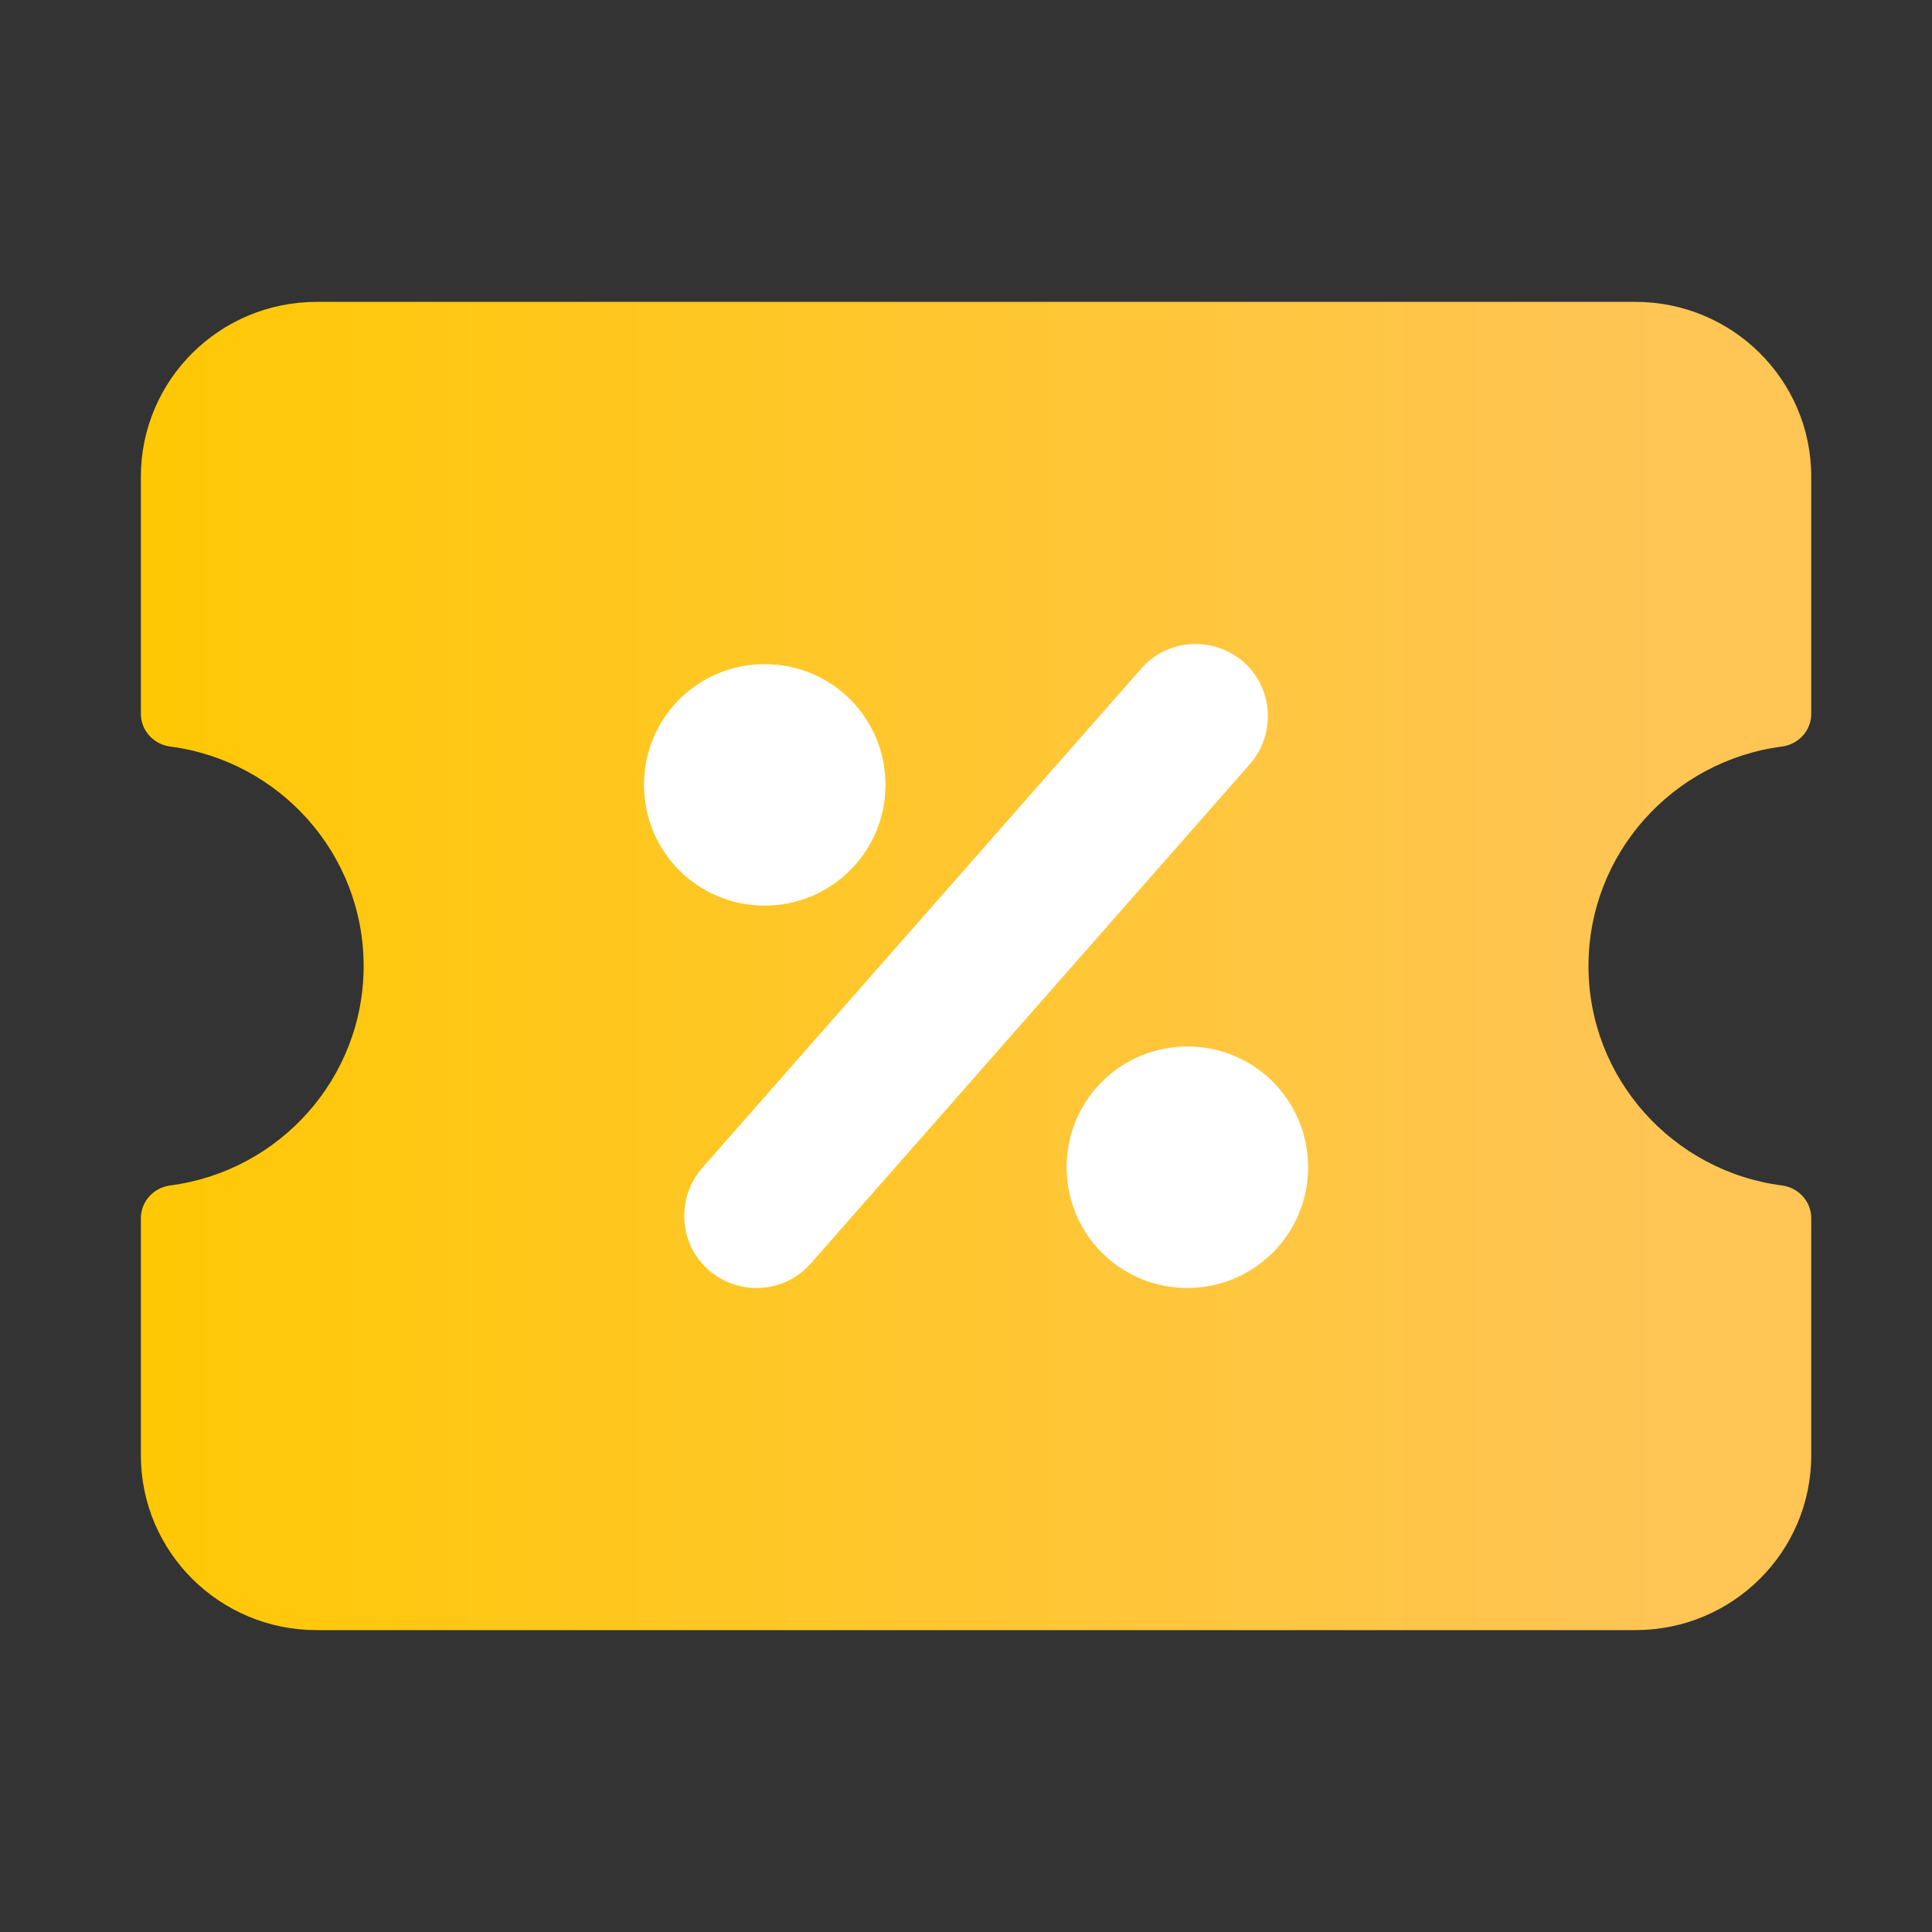
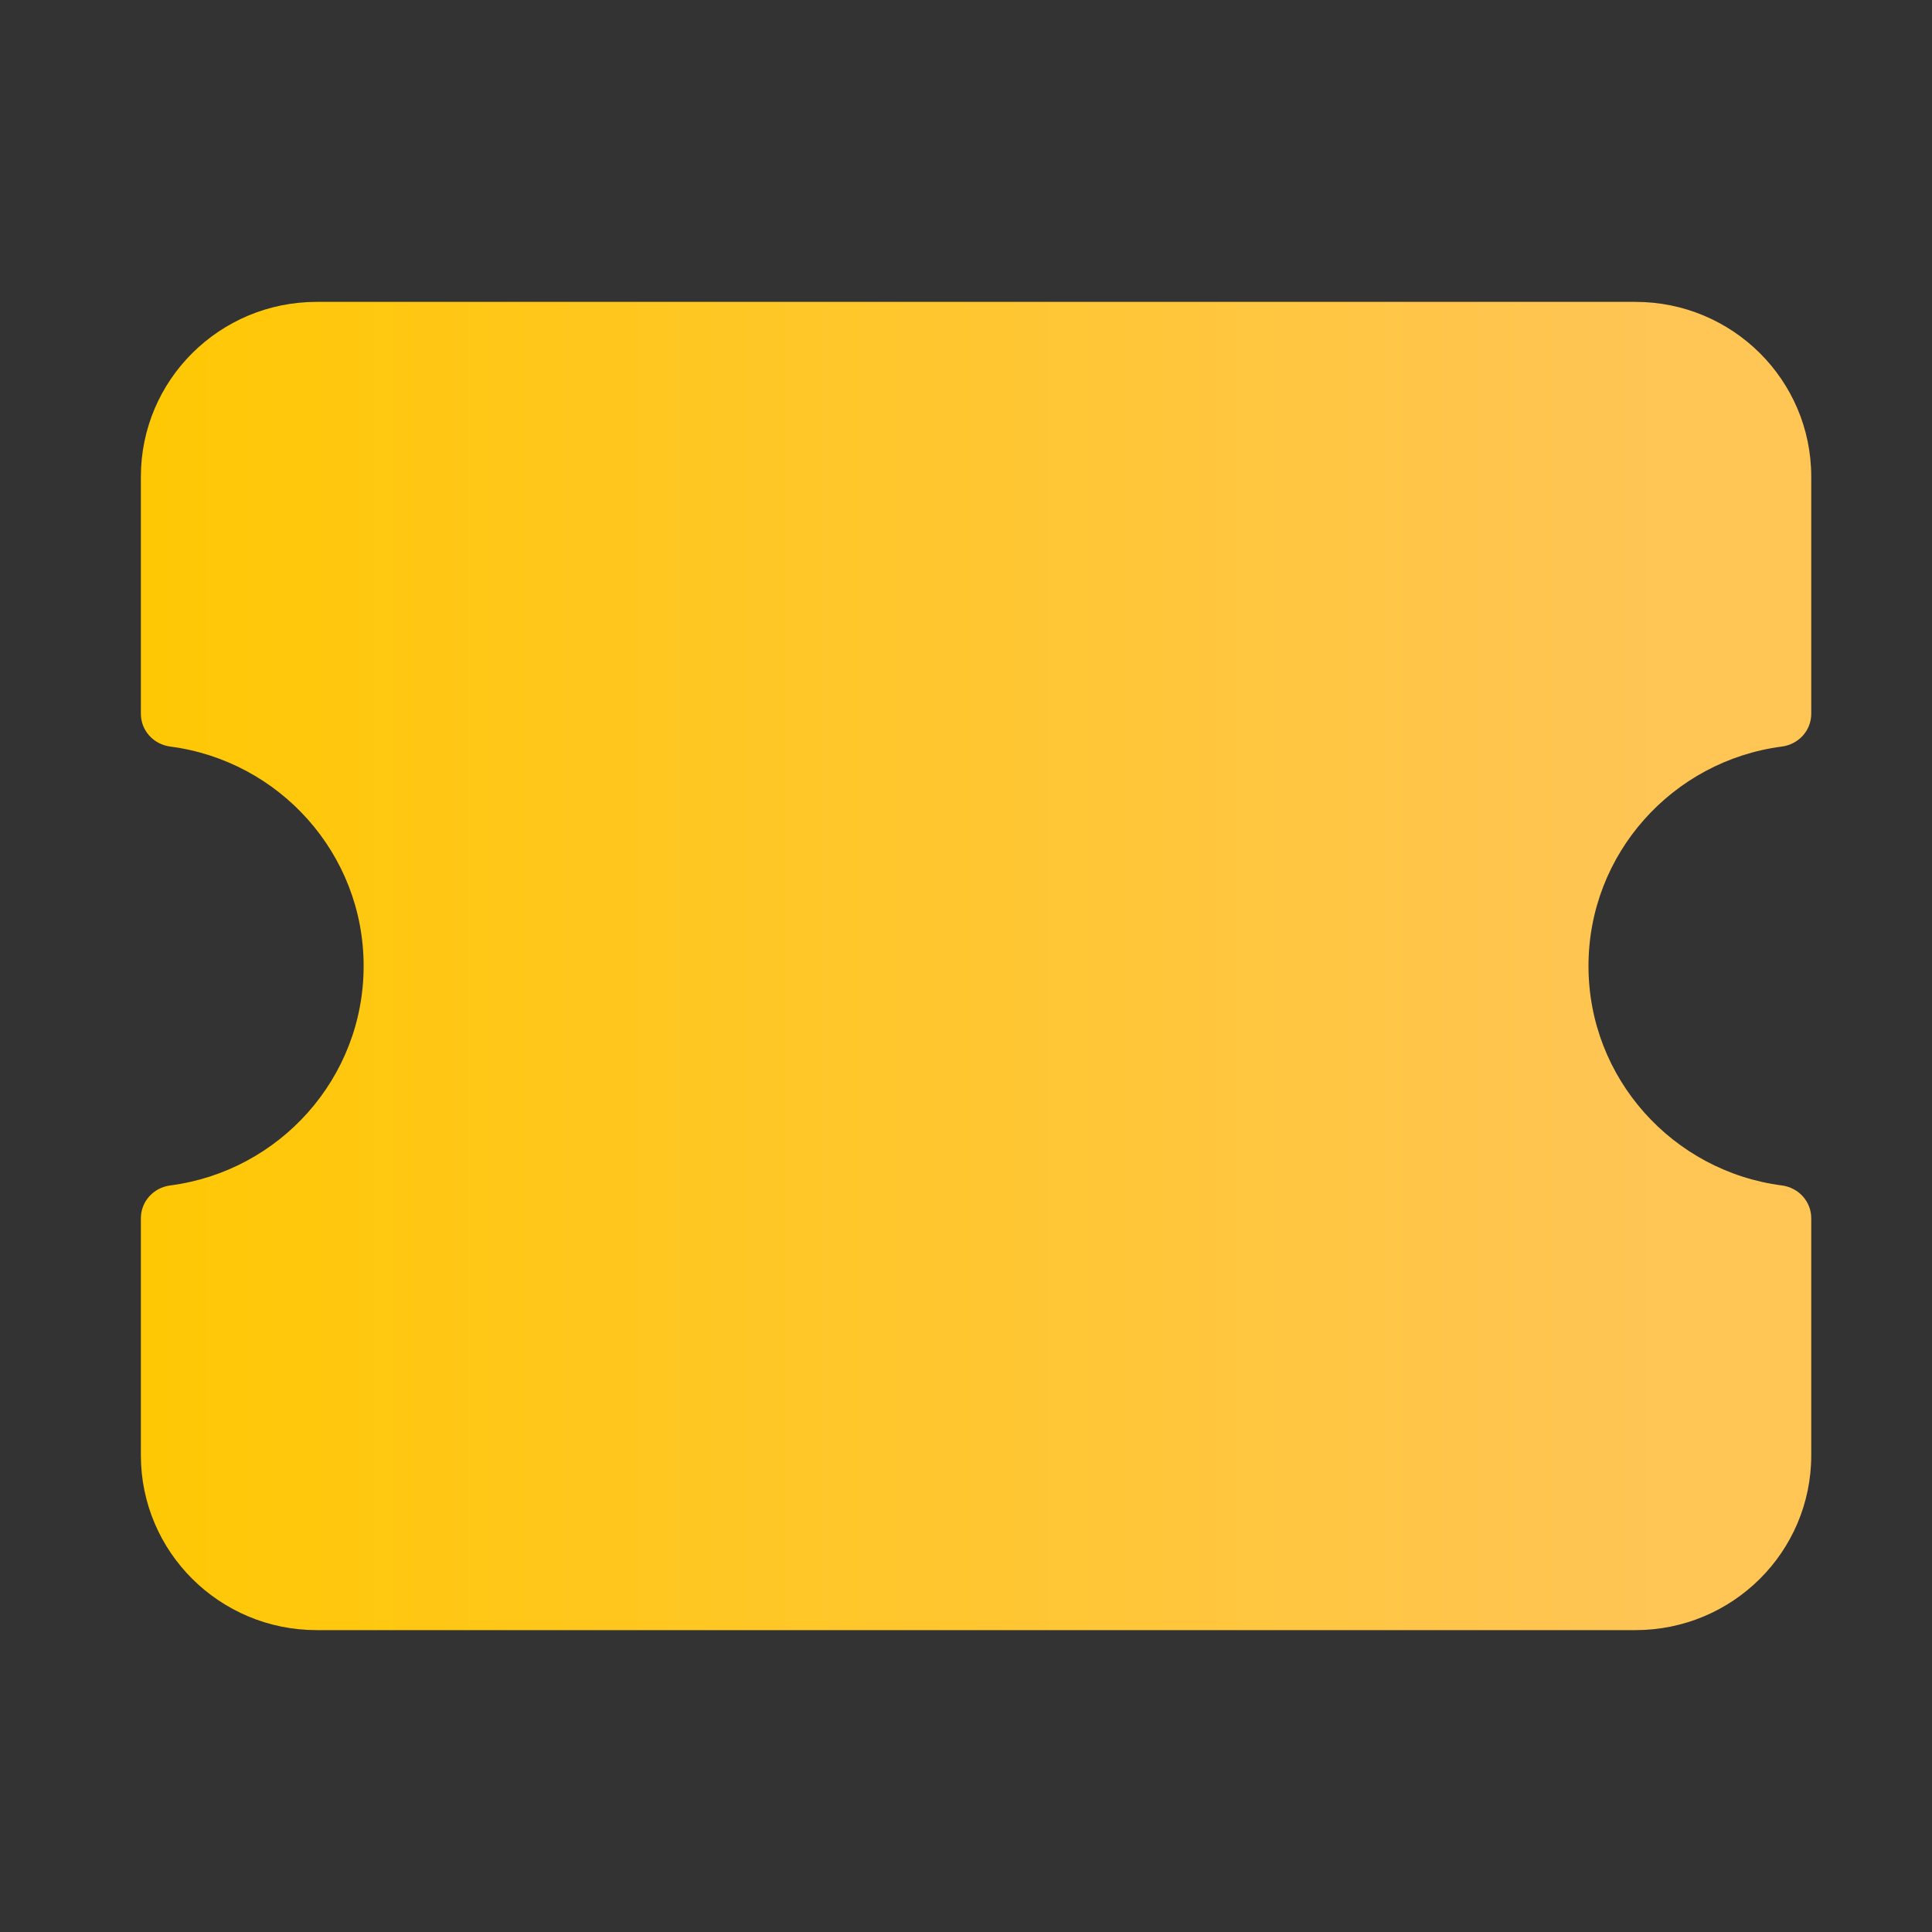
<svg xmlns="http://www.w3.org/2000/svg" width="96" height="96" viewBox="0 0 96 96" fill="none">
  <rect x="0" y="0" width="96" height="96" fill="#333333" stroke="none" />
  <path d="M7 72.313C7 77.114 10.909 81 15.739 81H81.261C86.091 81 90 77.114 90 72.313V60.534C90 59.699 89.37 59.013 88.54 58.904C83.121 58.198 78.931 53.586 78.931 48C78.931 42.414 83.121 37.802 88.54 37.096C89.37 36.987 90 36.301 90 35.466V23.687C90 18.886 86.091 15 81.261 15H15.739C10.909 15 7 18.886 7 23.687V35.466C7 36.301 7.63 36.987 8.46 37.096C13.879 37.802 18.069 42.414 18.069 48C18.069 53.586 13.879 58.198 8.46 58.904C7.63 59.013 7 59.699 7 60.534V72.313Z" fill="url(#paint0_linear_5849_3279)" />
-   <path d="M56.72 33.209L34.893 58.032C33.59 59.533 33.728 61.803 35.208 63.107C36.708 64.41 38.978 64.272 40.28 62.791L62.107 37.968C63.41 36.467 63.272 34.197 61.792 32.893C60.292 31.59 58.022 31.728 56.72 33.209Z" fill="white" />
-   <path d="M38 45C41.304 45 44 42.324 44 39C44 35.676 41.324 33 38 33C34.676 33 32 35.676 32 39C32 42.324 34.676 45 38 45Z" fill="white" />
-   <path d="M59 64C62.304 64 65 61.324 65 58C65 54.676 62.324 52 59 52C55.676 52 53 54.676 53 58C53 61.324 55.676 64 59 64Z" fill="white" />
  <defs>
    <linearGradient id="paint0_linear_5849_3279" x1="7" y1="47.995" x2="89.988" y2="47.995" gradientUnits="userSpaceOnUse">
      <stop stop-color="#FFC804" />
      <stop offset="0.907" stop-color="#FFC555" />
    </linearGradient>
  </defs>
</svg>